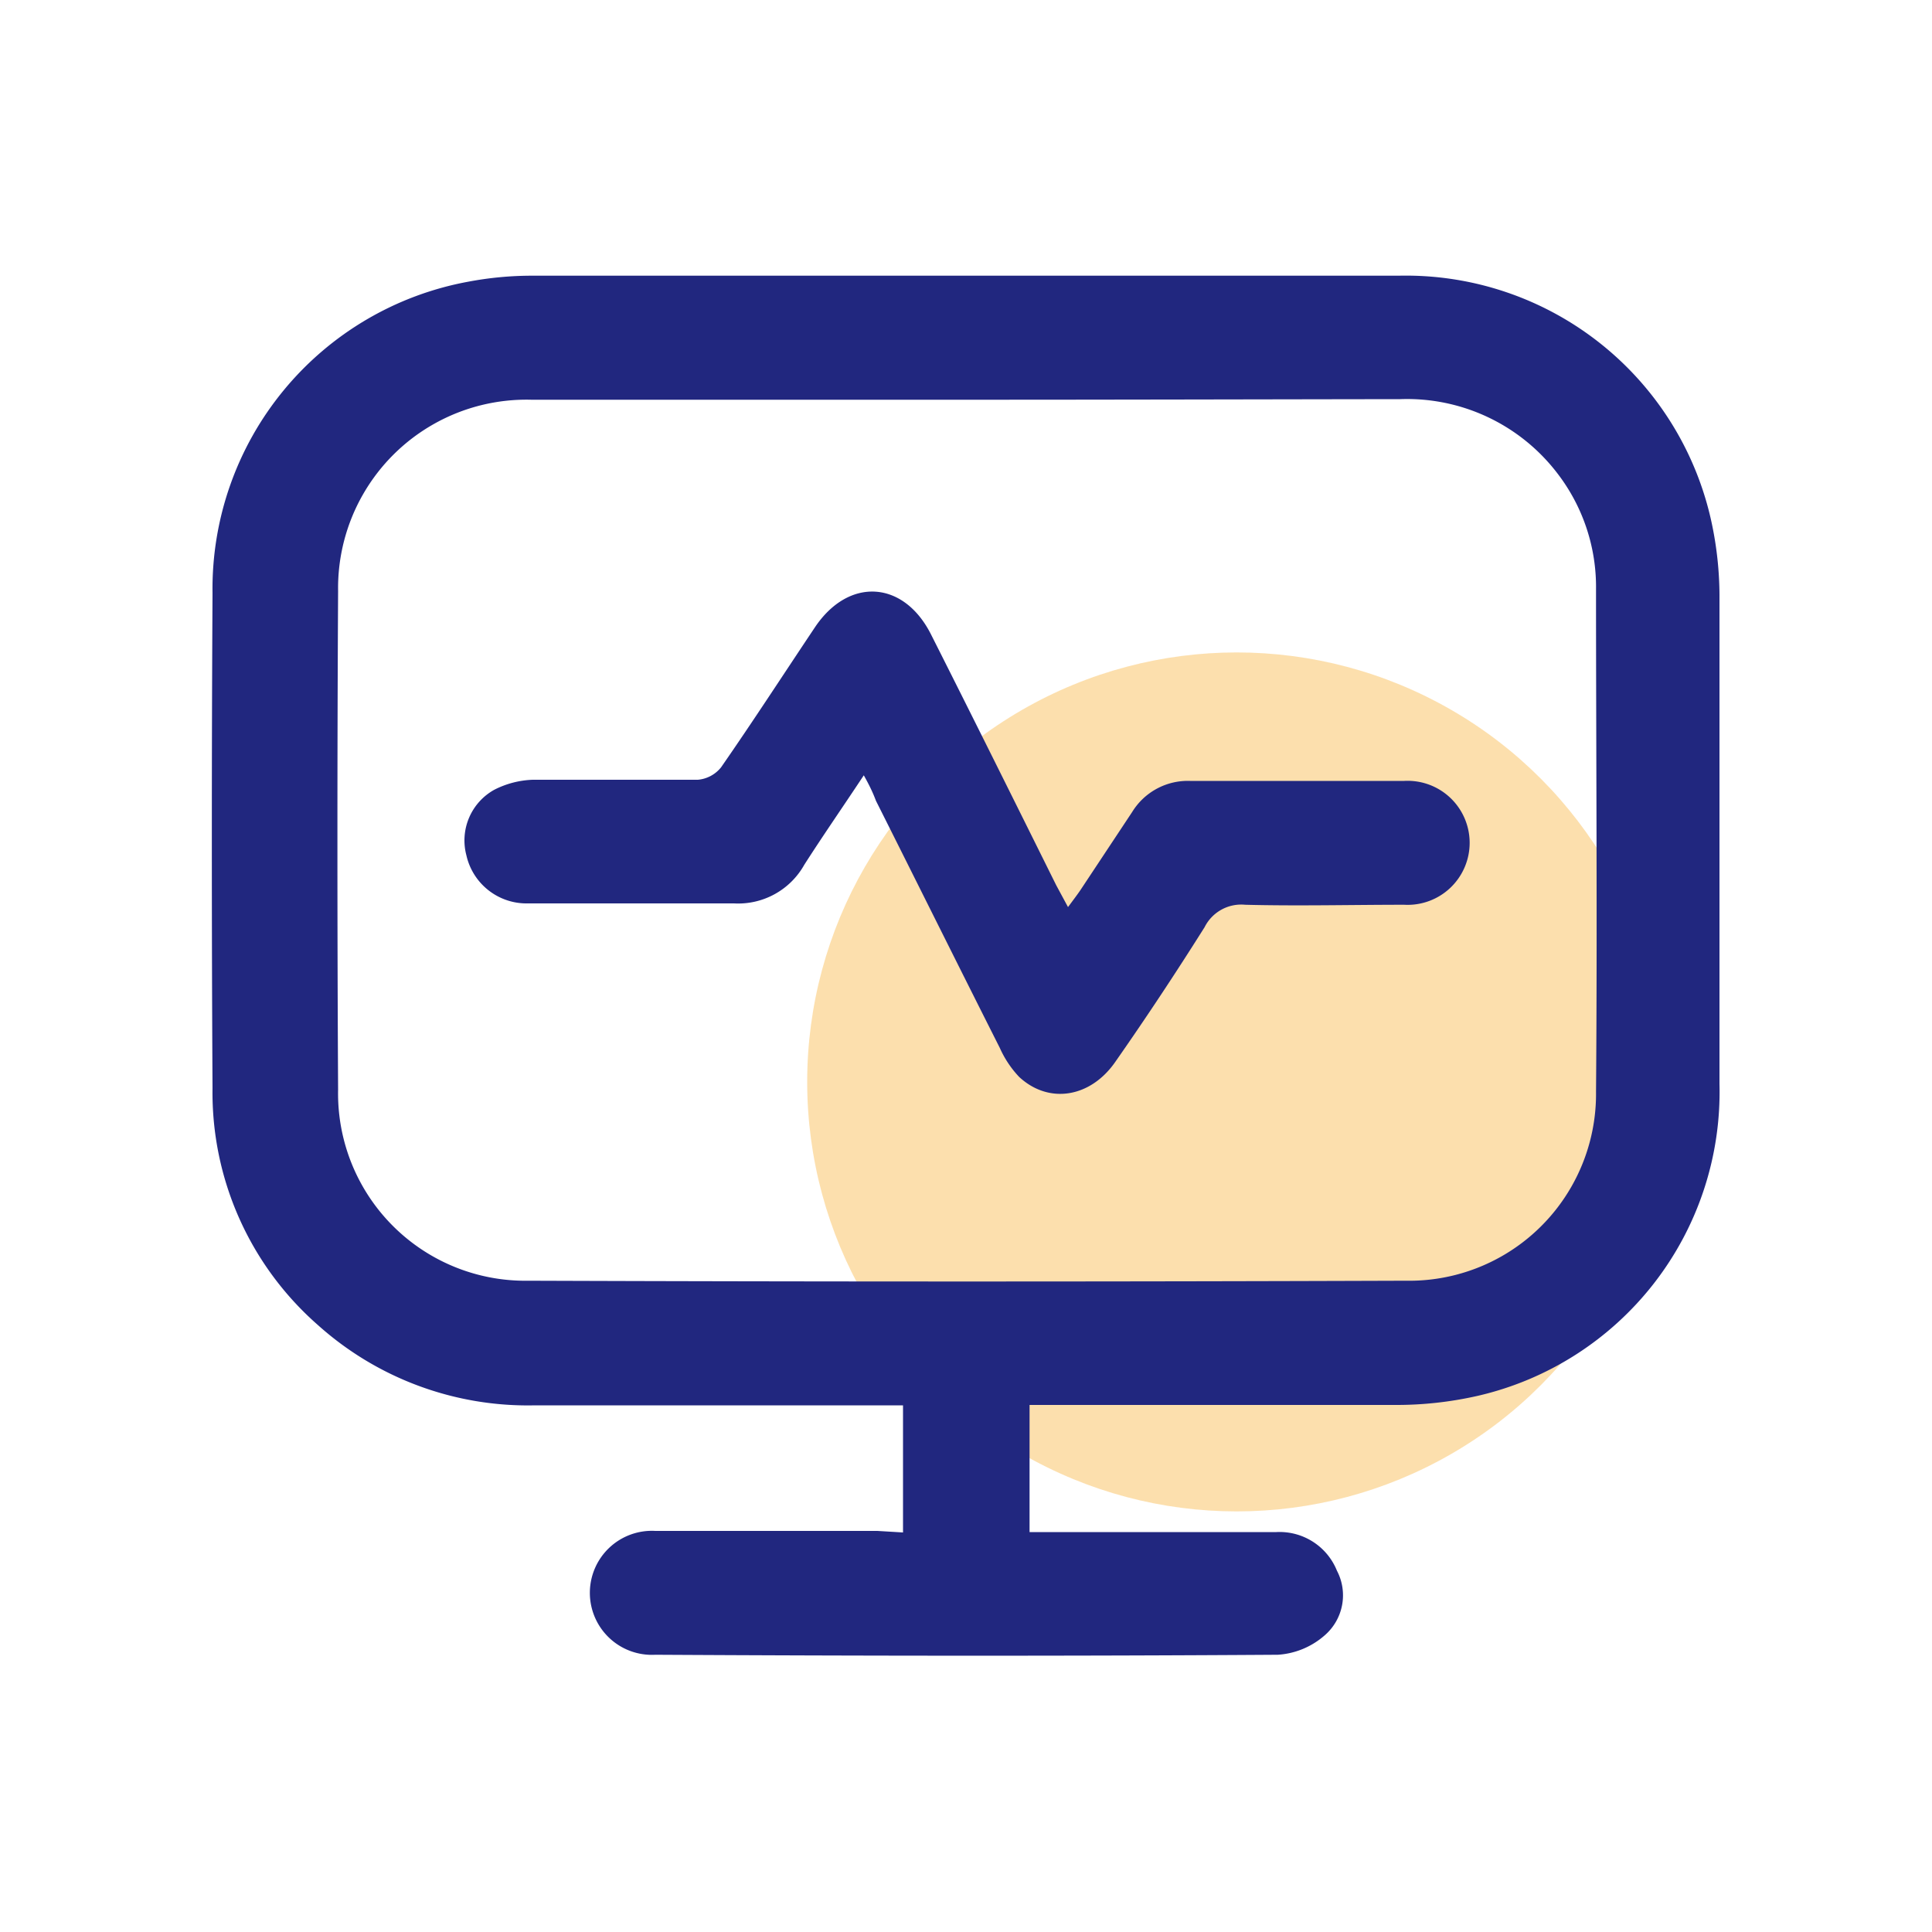
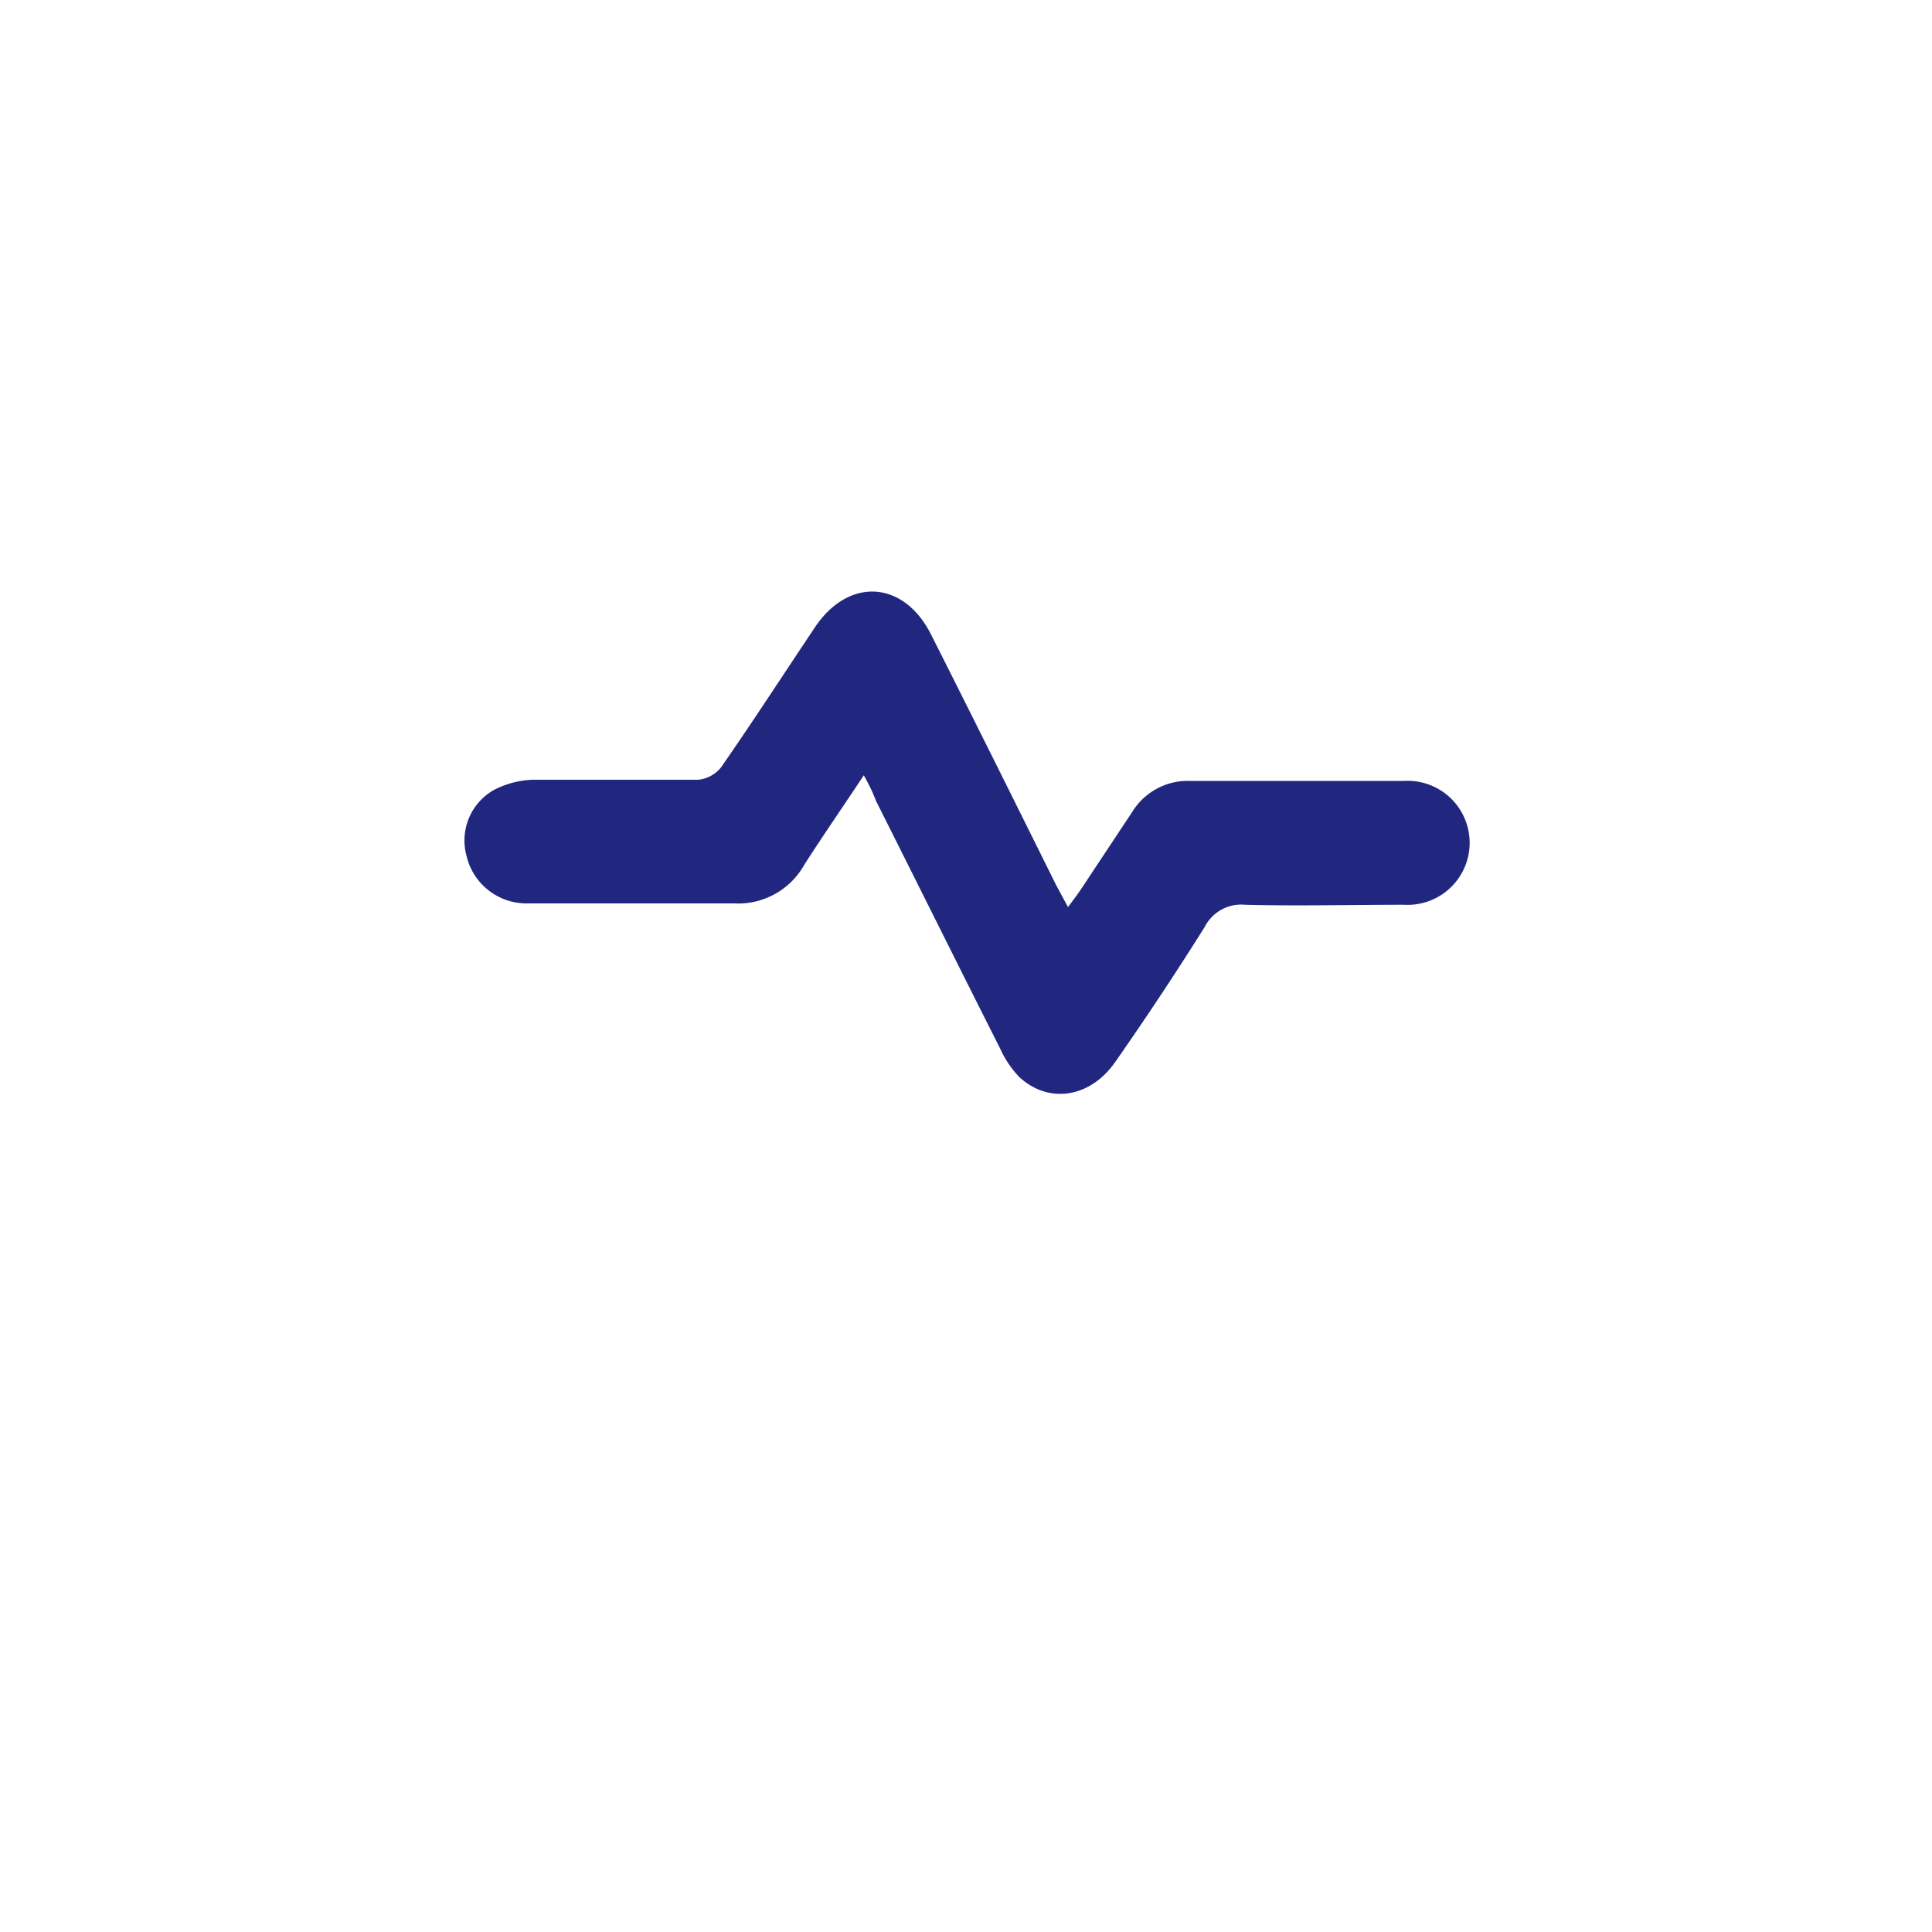
<svg xmlns="http://www.w3.org/2000/svg" id="Layer_1" data-name="Layer 1" viewBox="0 0 100 100">
  <defs>
    <style>.cls-1{fill:#fbc15d;opacity:0.5;}.cls-2{fill:#21277f;}</style>
  </defs>
-   <circle class="cls-1" cx="64.01" cy="56" r="22.23" />
-   <path class="cls-2" d="M46.74,79.32V72.74H45.49c-5.93,0-11.86,0-17.79,0a16.27,16.27,0,0,1-11.25-4.16A16,16,0,0,1,11,56.32q-.07-12.81,0-25.62A16.16,16.16,0,0,1,24.24,14.58a17.74,17.74,0,0,1,3.34-.31q22.41,0,44.82,0A16.19,16.19,0,0,1,88.67,27.43,18.28,18.28,0,0,1,89,31q0,12.54,0,25.1A16.14,16.14,0,0,1,76.48,72.25a19,19,0,0,1-4.33.47c-5.86,0-11.72,0-17.58,0H53.29v6.58H66.06a3.2,3.2,0,0,1,3.14,2,2.74,2.74,0,0,1-.64,3.35,4.06,4.06,0,0,1-2.42,1c-10.74.07-21.48.06-32.22,0a3.21,3.21,0,1,1,0-6.41c3.83,0,7.66,0,11.49,0Zm3.32-58.63c-7.52,0-15,0-22.56,0a9.75,9.75,0,0,0-10,9.9q-.07,12.9,0,25.81a9.69,9.69,0,0,0,9.85,9.89q22.71.08,45.42,0a9.67,9.67,0,0,0,9.84-9.79c.07-8.67,0-17.34,0-26a9.64,9.64,0,0,0-2-6,9.79,9.79,0,0,0-8.13-3.84C65,20.67,57.51,20.69,50.06,20.69Z" />
  <path class="cls-2" d="M44.71,40.13c-1.1,1.66-2.12,3.13-3.08,4.63a3.92,3.92,0,0,1-3.64,2c-3.56,0-7.11,0-10.67,0a3.19,3.19,0,0,1-3.18-2.49,3,3,0,0,1,1.44-3.39,4.73,4.73,0,0,1,2-.52c2.85,0,5.69,0,8.54,0a1.73,1.73,0,0,0,1.2-.64c1.66-2.39,3.24-4.83,4.86-7.25,1.74-2.6,4.58-2.44,6,.35,2.18,4.32,4.33,8.65,6.49,13l.61,1.13c.26-.35.45-.6.63-.86l2.69-4.06a3.38,3.38,0,0,1,3-1.61c3.69,0,7.39,0,11.08,0a3.21,3.21,0,1,1,0,6.41c-2.74,0-5.49.07-8.23,0a2.12,2.12,0,0,0-2.1,1.16c-1.48,2.35-3,4.65-4.6,6.94-1.29,1.89-3.46,2.24-5,.81a5.32,5.32,0,0,1-1-1.5c-2.15-4.26-4.27-8.53-6.41-12.79C45.17,41,45,40.65,44.71,40.13Z" />
</svg>